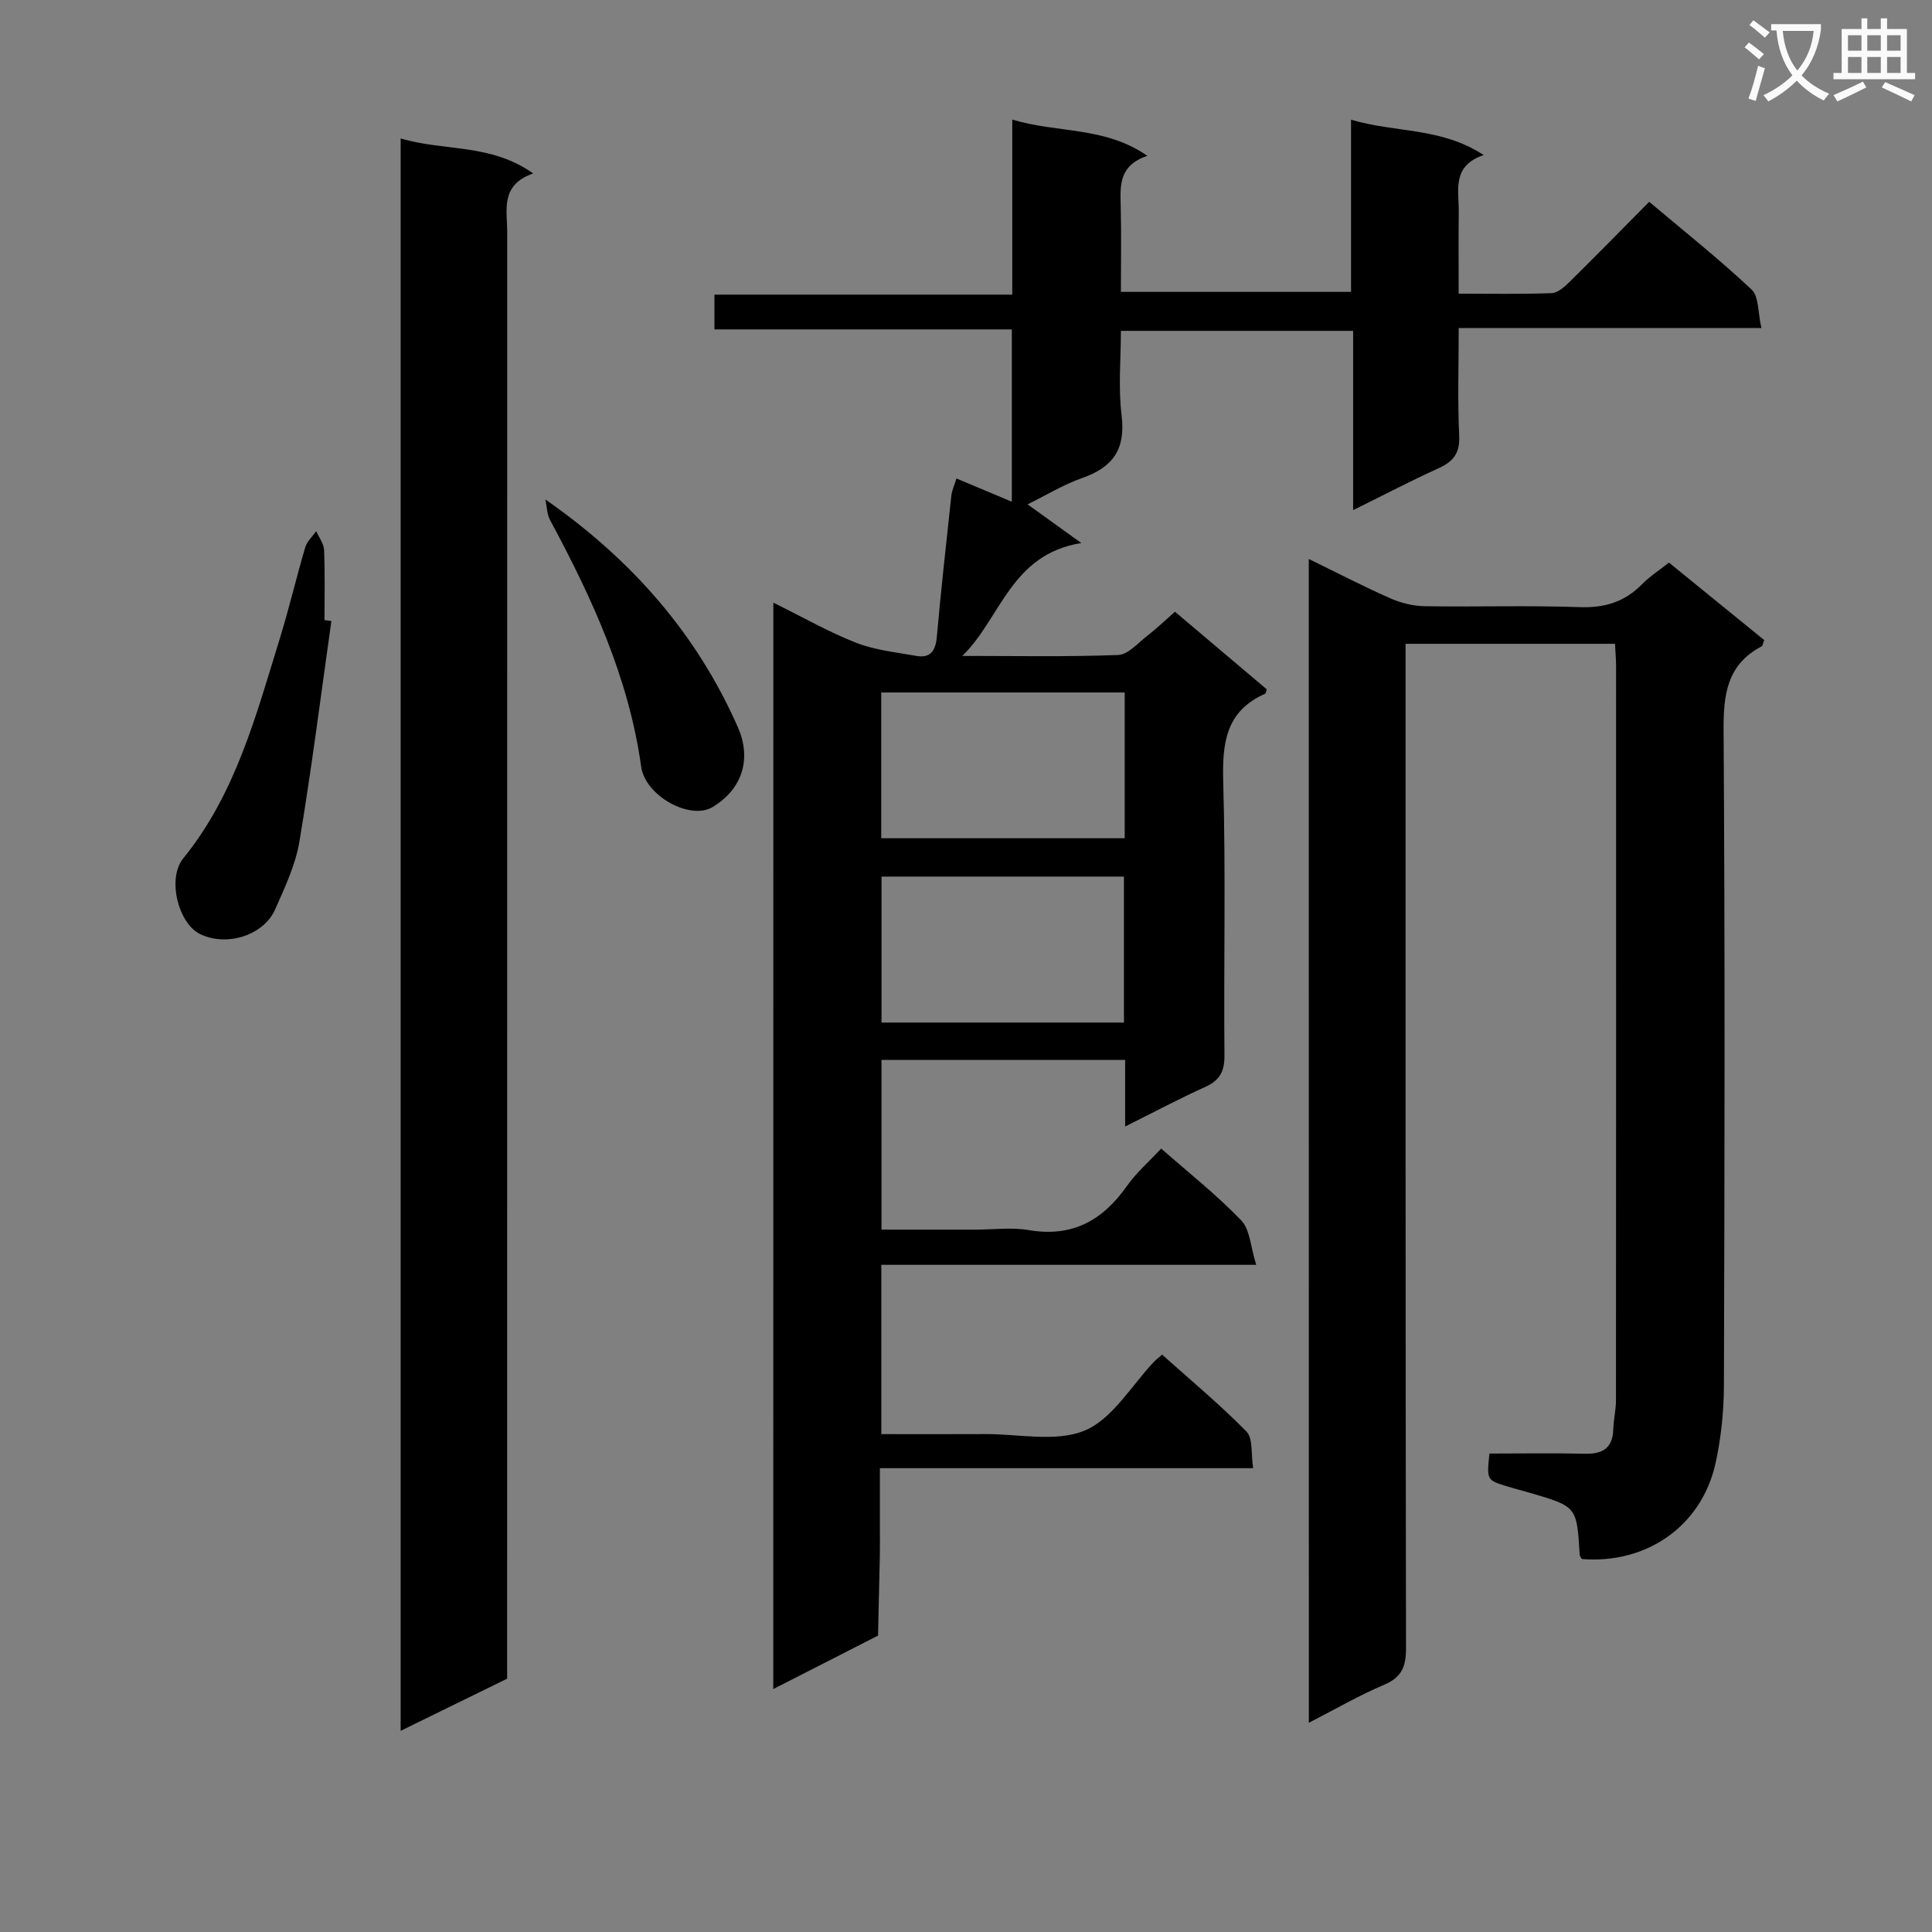
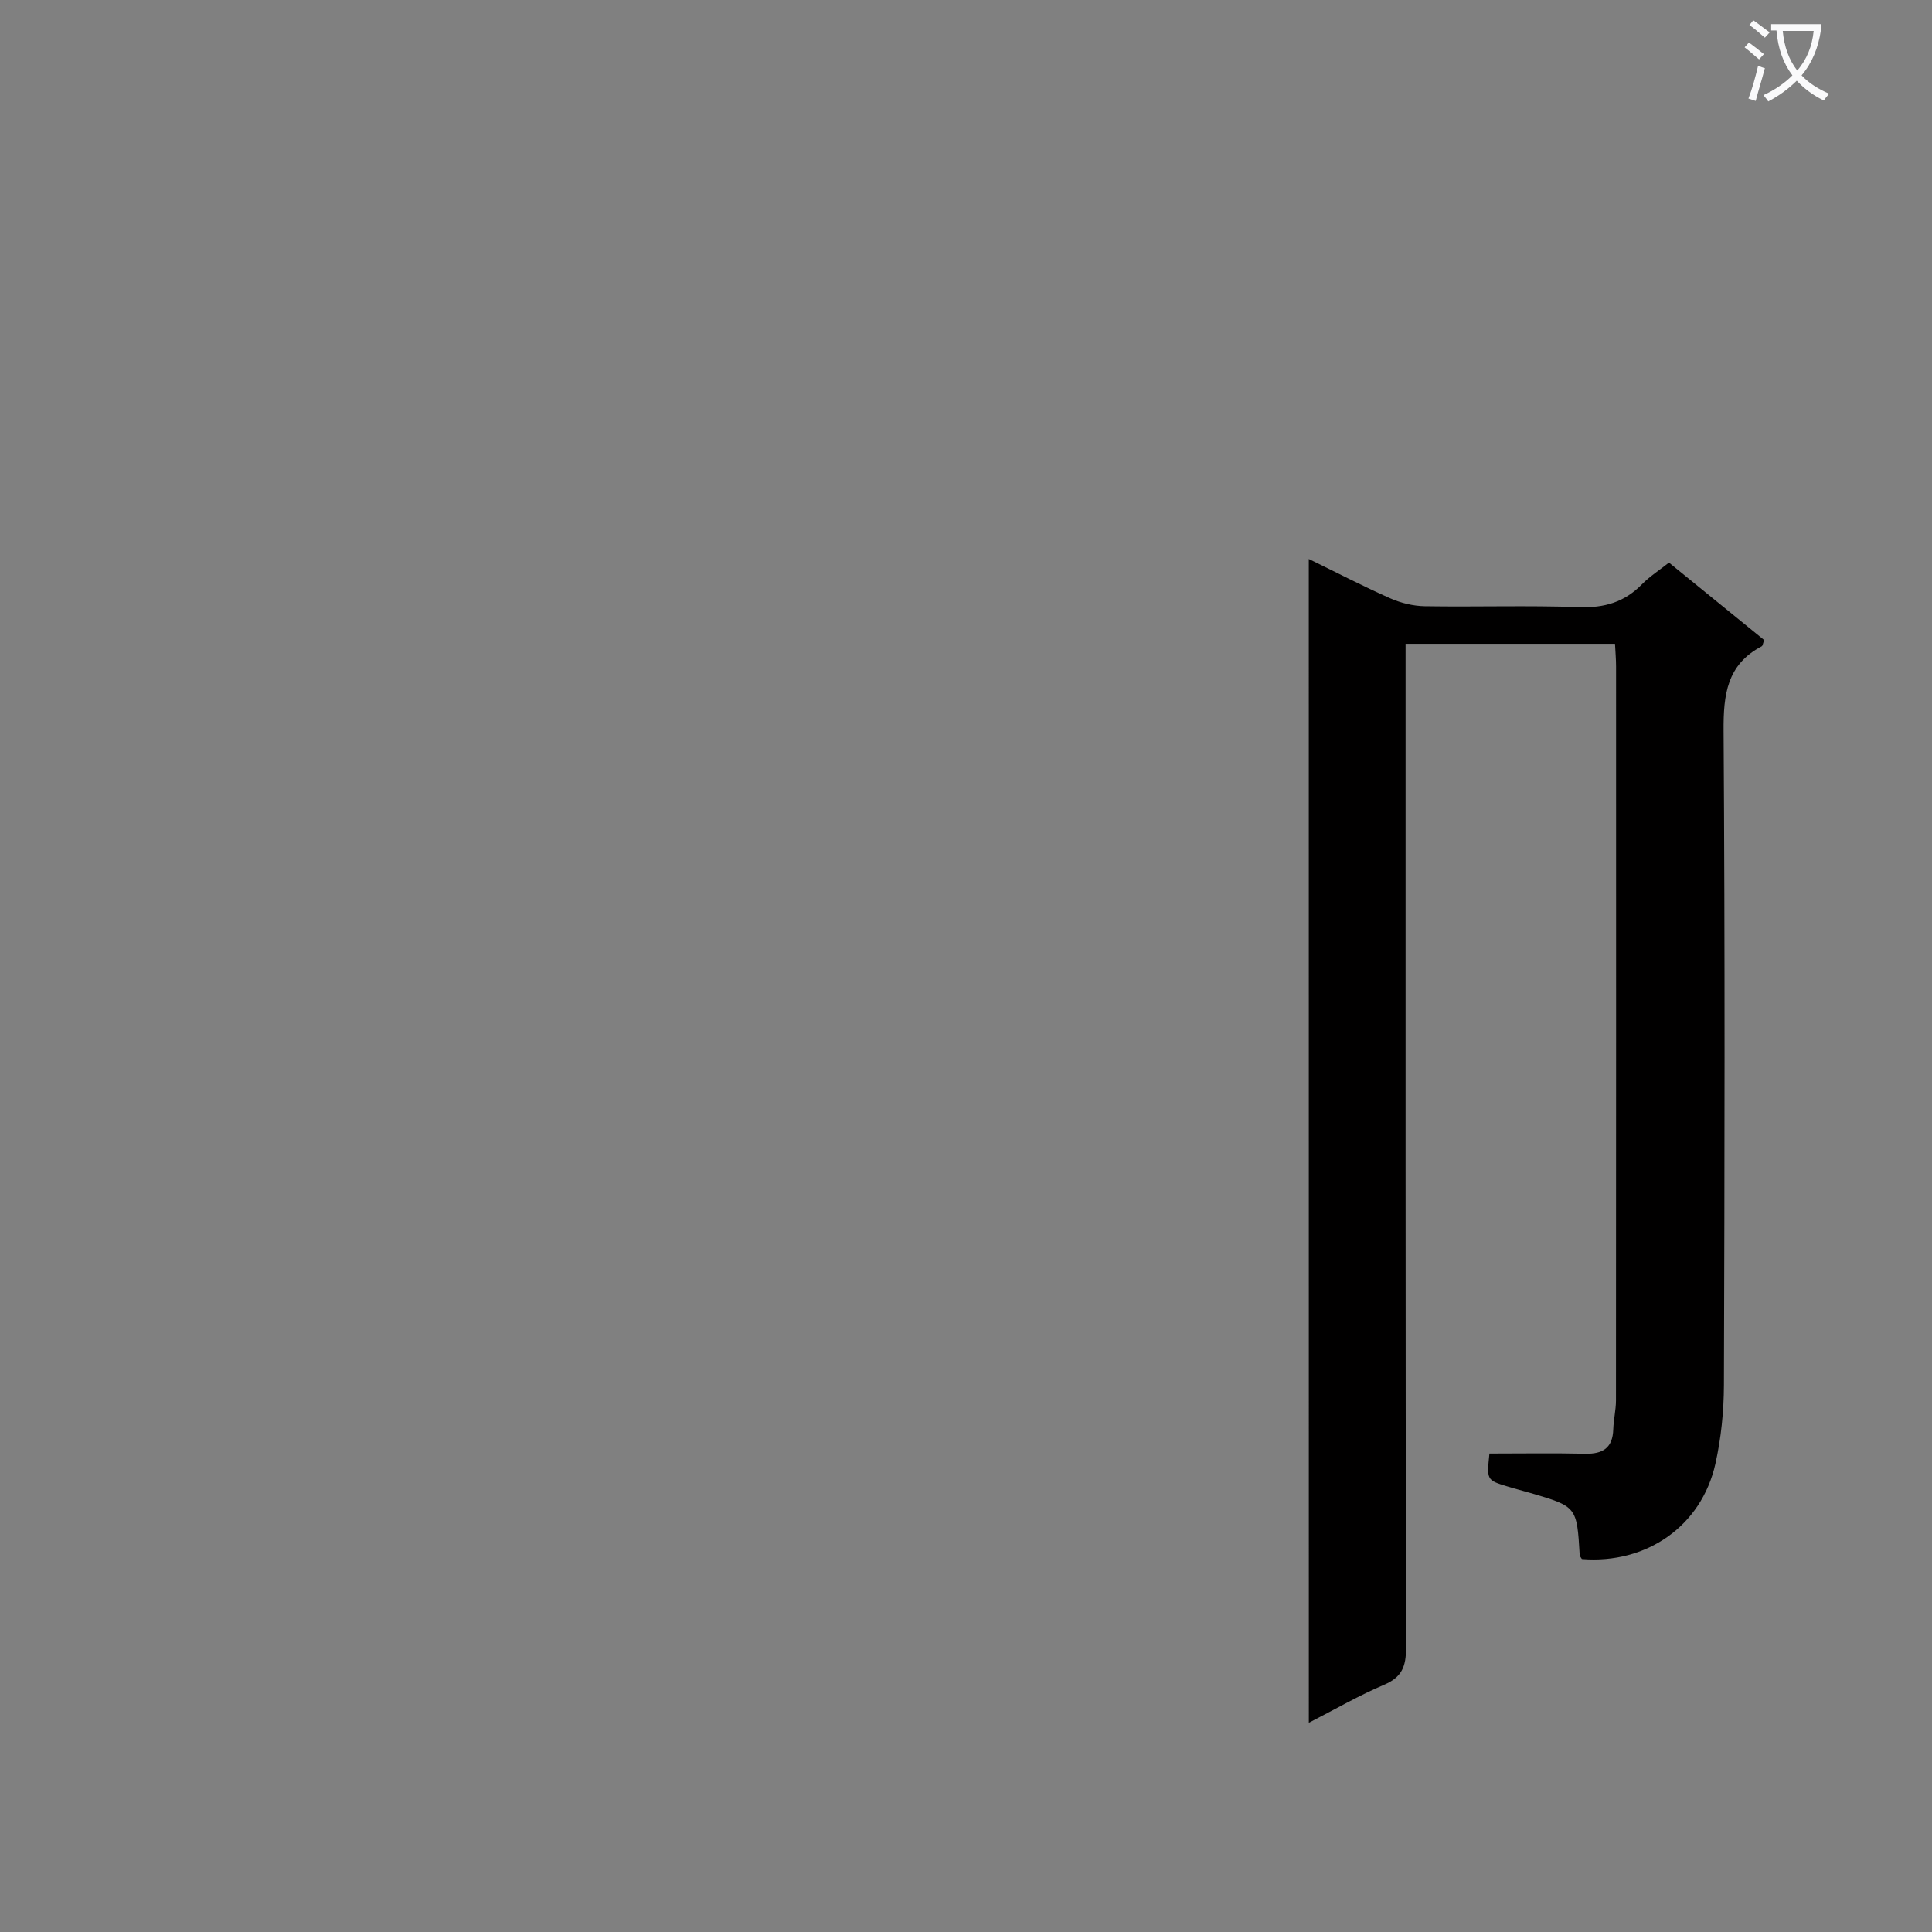
<svg xmlns="http://www.w3.org/2000/svg" enable-background="new 0 0 400 400" viewBox="0 0 400 400">
  <rect x="0" y="0" width="400" height="400" fill="#808080" stroke="none" />
  <path d="m362.1 8.8c1.1.8 2.1 1.6 3.1 2.4l-1 1.1c-1.3-1.1-2.3-2-3-2.5zm1.9 4.8c.5.2.9.4 1.4.5-.6 2.3-1.3 4.5-1.9 6.8l-1.5-.5c.8-2.1 1.4-4.3 2-6.8zm-1-9.4c1.3.9 2.4 1.8 3.4 2.5l-1 1.1c-1.4-1.2-2.4-2.1-3.2-2.6zm3.7 2.2v-1.4h10.3v1.2c-.5 3.6-1.8 6.8-4 9.4 1.5 1.6 3.4 2.8 5.7 3.8-.3.4-.7.8-1.1 1.4-2.3-1.1-4.1-2.5-5.6-4.1-1.6 1.6-3.6 3.1-5.9 4.3-.3-.5-.7-.9-1-1.3 2.4-1.1 4.4-2.5 6-4.1-1.9-2.5-3-5.6-3.3-9.3h-1.1zm8.8 0h-6.4c.3 3.3 1.3 6 3 8.2 2-2.3 3.1-5.1 3.4-8.2z" fill="#fafafb" />
-   <path d="m385.3 3.8h1.3v2.2h2.8v-2.2h1.3v2.2h4.1v9.1h1.7v1.3h-16.9v-1.3h1.7v-9.1h4.1v-2.2zm.4 13.1.7 1.2c-1.8.9-3.8 1.9-6 2.9-.2-.4-.5-.8-.8-1.3 2.3-1 4.3-1.9 6.1-2.8zm-3.1-6.4h2.8v-3.2h-2.8zm0 4.6h2.8v-3.3h-2.8zm4-4.6h2.8v-3.2h-2.8zm0 4.6h2.8v-3.3h-2.8zm3.7 1.9c2.1.9 4.1 1.8 6.1 2.7l-.7 1.3c-2.2-1.1-4.2-2-6.1-2.9zm3.2-9.7h-2.8v3.2h2.8zm-2.8 7.8h2.8v-3.3h-2.8z" fill="#fafafb" />
  <g fill="#010000">
-     <path d="m160.11 124.77c6.1 3.01 11.46 6.08 17.15 8.31 3.89 1.52 8.23 1.96 12.39 2.71 2.98.54 4.05-1.03 4.31-3.93.87-9.75 1.95-19.47 3-29.2.12-1.11.63-2.18 1.06-3.6 3.84 1.61 7.43 3.12 11.47 4.82 0-12.01 0-23.55 0-35.68-20.47 0-40.86 0-61.57 0 0-2.64 0-4.7 0-7.2h61.66c0-12.12 0-23.84 0-36.24 9.45 2.84 19.15 1.38 27.96 7.5-5.89 1.99-5.62 6.11-5.51 10.32.15 5.82.04 11.64.04 17.85h47.65c0-11.7 0-23.42 0-35.65 9.2 2.75 18.59 1.52 27.46 7.32-6.68 2.28-5.11 7.3-5.16 11.73-.06 5.46-.02 10.92-.02 16.97 6.71 0 13 .12 19.27-.11 1.24-.05 2.61-1.27 3.62-2.26 5.46-5.38 10.82-10.85 16.56-16.65 7.21 6.09 14.47 11.85 21.2 18.17 1.54 1.45 1.29 4.81 2.03 7.96-21.21 0-41.62 0-62.67 0 0 7.79-.24 15.07.1 22.32.17 3.6-1.21 5.33-4.28 6.72-5.72 2.59-11.29 5.52-17.68 8.67 0-12.67 0-24.68 0-37.12-16.15 0-31.71 0-48.08 0 0 5.73-.57 11.72.15 17.55.85 6.95-1.8 10.69-8.15 12.91-3.89 1.36-7.48 3.58-11.32 5.46 3.38 2.43 6.58 4.74 11.12 8.01-14.64 2.35-16.63 15.57-24.63 23.37 10.75 0 21.52.21 32.26-.19 2.06-.08 4.09-2.47 6.01-3.96 1.95-1.51 3.73-3.23 5.75-5 6.56 5.54 12.85 10.87 19.01 16.07-.21.63-.22.86-.32.9-8.25 3.63-8.92 10.35-8.69 18.39.53 18.82.08 37.66.25 56.49.03 3.31-.96 5.17-3.98 6.54-5.4 2.43-10.63 5.23-16.58 8.19 0-5.02 0-9.27 0-13.78-17 0-33.56 0-50.45 0v35.13h19.53c3.67 0 7.42-.51 10.98.1 8.96 1.53 15.27-1.98 20.29-9.11 1.98-2.81 4.66-5.13 7.11-7.77 5.73 5.04 11.51 9.6 16.56 14.85 1.84 1.91 1.94 5.5 3.12 9.22-26.58 0-51.96 0-77.62 0v35.05c7.23 0 14.33.03 21.43-.01 6.99-.04 14.78 1.75 20.74-.76 5.75-2.43 9.62-9.32 14.32-14.25.34-.35.73-.65 1.64-1.44 5.85 5.24 11.95 10.31 17.47 15.93 1.38 1.41.91 4.63 1.38 7.58-25.9 0-51.15 0-77.28 0v12.22c0 2 .03 4-.01 6-.11 5.48-.25 10.96-.37 16.44-7.03 3.59-14.07 7.18-21.69 11.07.01-75.32.01-149.74.01-224.93zm72.75 18.6c-17.06 0-33.61 0-50.41 0v30.18h50.41c0-10.17 0-19.96 0-30.18zm-.16 68.34c0-10.26 0-20.16 0-30.22-16.86 0-33.43 0-50.19 0v30.22z" />
    <path d="m270.97 115.73c5.87 2.86 11.3 5.68 16.88 8.15 2.2.97 4.74 1.59 7.14 1.63 10.66.17 21.33-.19 31.98.19 5.2.19 9.37-1.04 12.99-4.74 1.6-1.63 3.58-2.89 5.58-4.48 6.75 5.49 13.28 10.81 19.72 16.04-.28.72-.31 1.18-.52 1.29-7.22 3.79-7.94 10.03-7.89 17.5.3 45.15.21 90.3.07 135.45-.02 5.44-.58 10.99-1.76 16.29-2.89 12.92-14.28 20.81-27.65 19.73-.16-.28-.43-.56-.45-.85-.59-10-.59-10.01-10.22-12.83-1.59-.47-3.21-.87-4.79-1.36-4.25-1.3-4.24-1.31-3.68-6.8 6.57 0 13.21-.11 19.83.04 3.66.08 5.7-1.21 5.81-5.07.06-1.98.55-3.96.56-5.94.03-50.65.03-101.3.02-151.95 0-1.47-.13-2.95-.22-4.73-14.44 0-28.65 0-43.36 0v6c0 67.31-.03 134.62.09 201.93.01 3.82-.86 6.04-4.55 7.6-5.12 2.17-9.97 4.99-15.57 7.86-.01-80.66-.01-160.49-.01-240.95z" />
-     <path d="m105 347.55c-7.26 3.56-14.38 7.05-22.05 10.8 0-110.16 0-219.64 0-329.69 9.01 2.7 18.6.98 27.44 7.25-6.86 2.38-5.38 7.56-5.38 12.16-.01 97.81-.01 195.62-.01 293.43z" />
-     <path d="m68.61 128.58c-2.16 15.23-4.08 30.5-6.62 45.67-.81 4.82-3.01 9.46-5.01 14-2.41 5.48-10.14 7.83-15.63 5.1-4.4-2.19-6.83-11.43-3.39-15.66 10.8-13.32 15-29.42 19.9-45.25 1.96-6.32 3.46-12.78 5.34-19.13.36-1.23 1.49-2.23 2.27-3.33.57 1.31 1.58 2.59 1.63 3.92.2 4.82.08 9.65.08 14.48.47.07.95.14 1.43.2z" />
-     <path d="m112.92 103.41c17.92 12.49 31.34 27.84 39.84 47.14 2.93 6.65.87 12.88-5.24 16.55-4.6 2.77-13.92-2.27-14.77-8.36-2.57-18.41-10.17-34.91-18.85-51.04-.67-1.23-.67-2.84-.98-4.29z" />
  </g>
</svg>